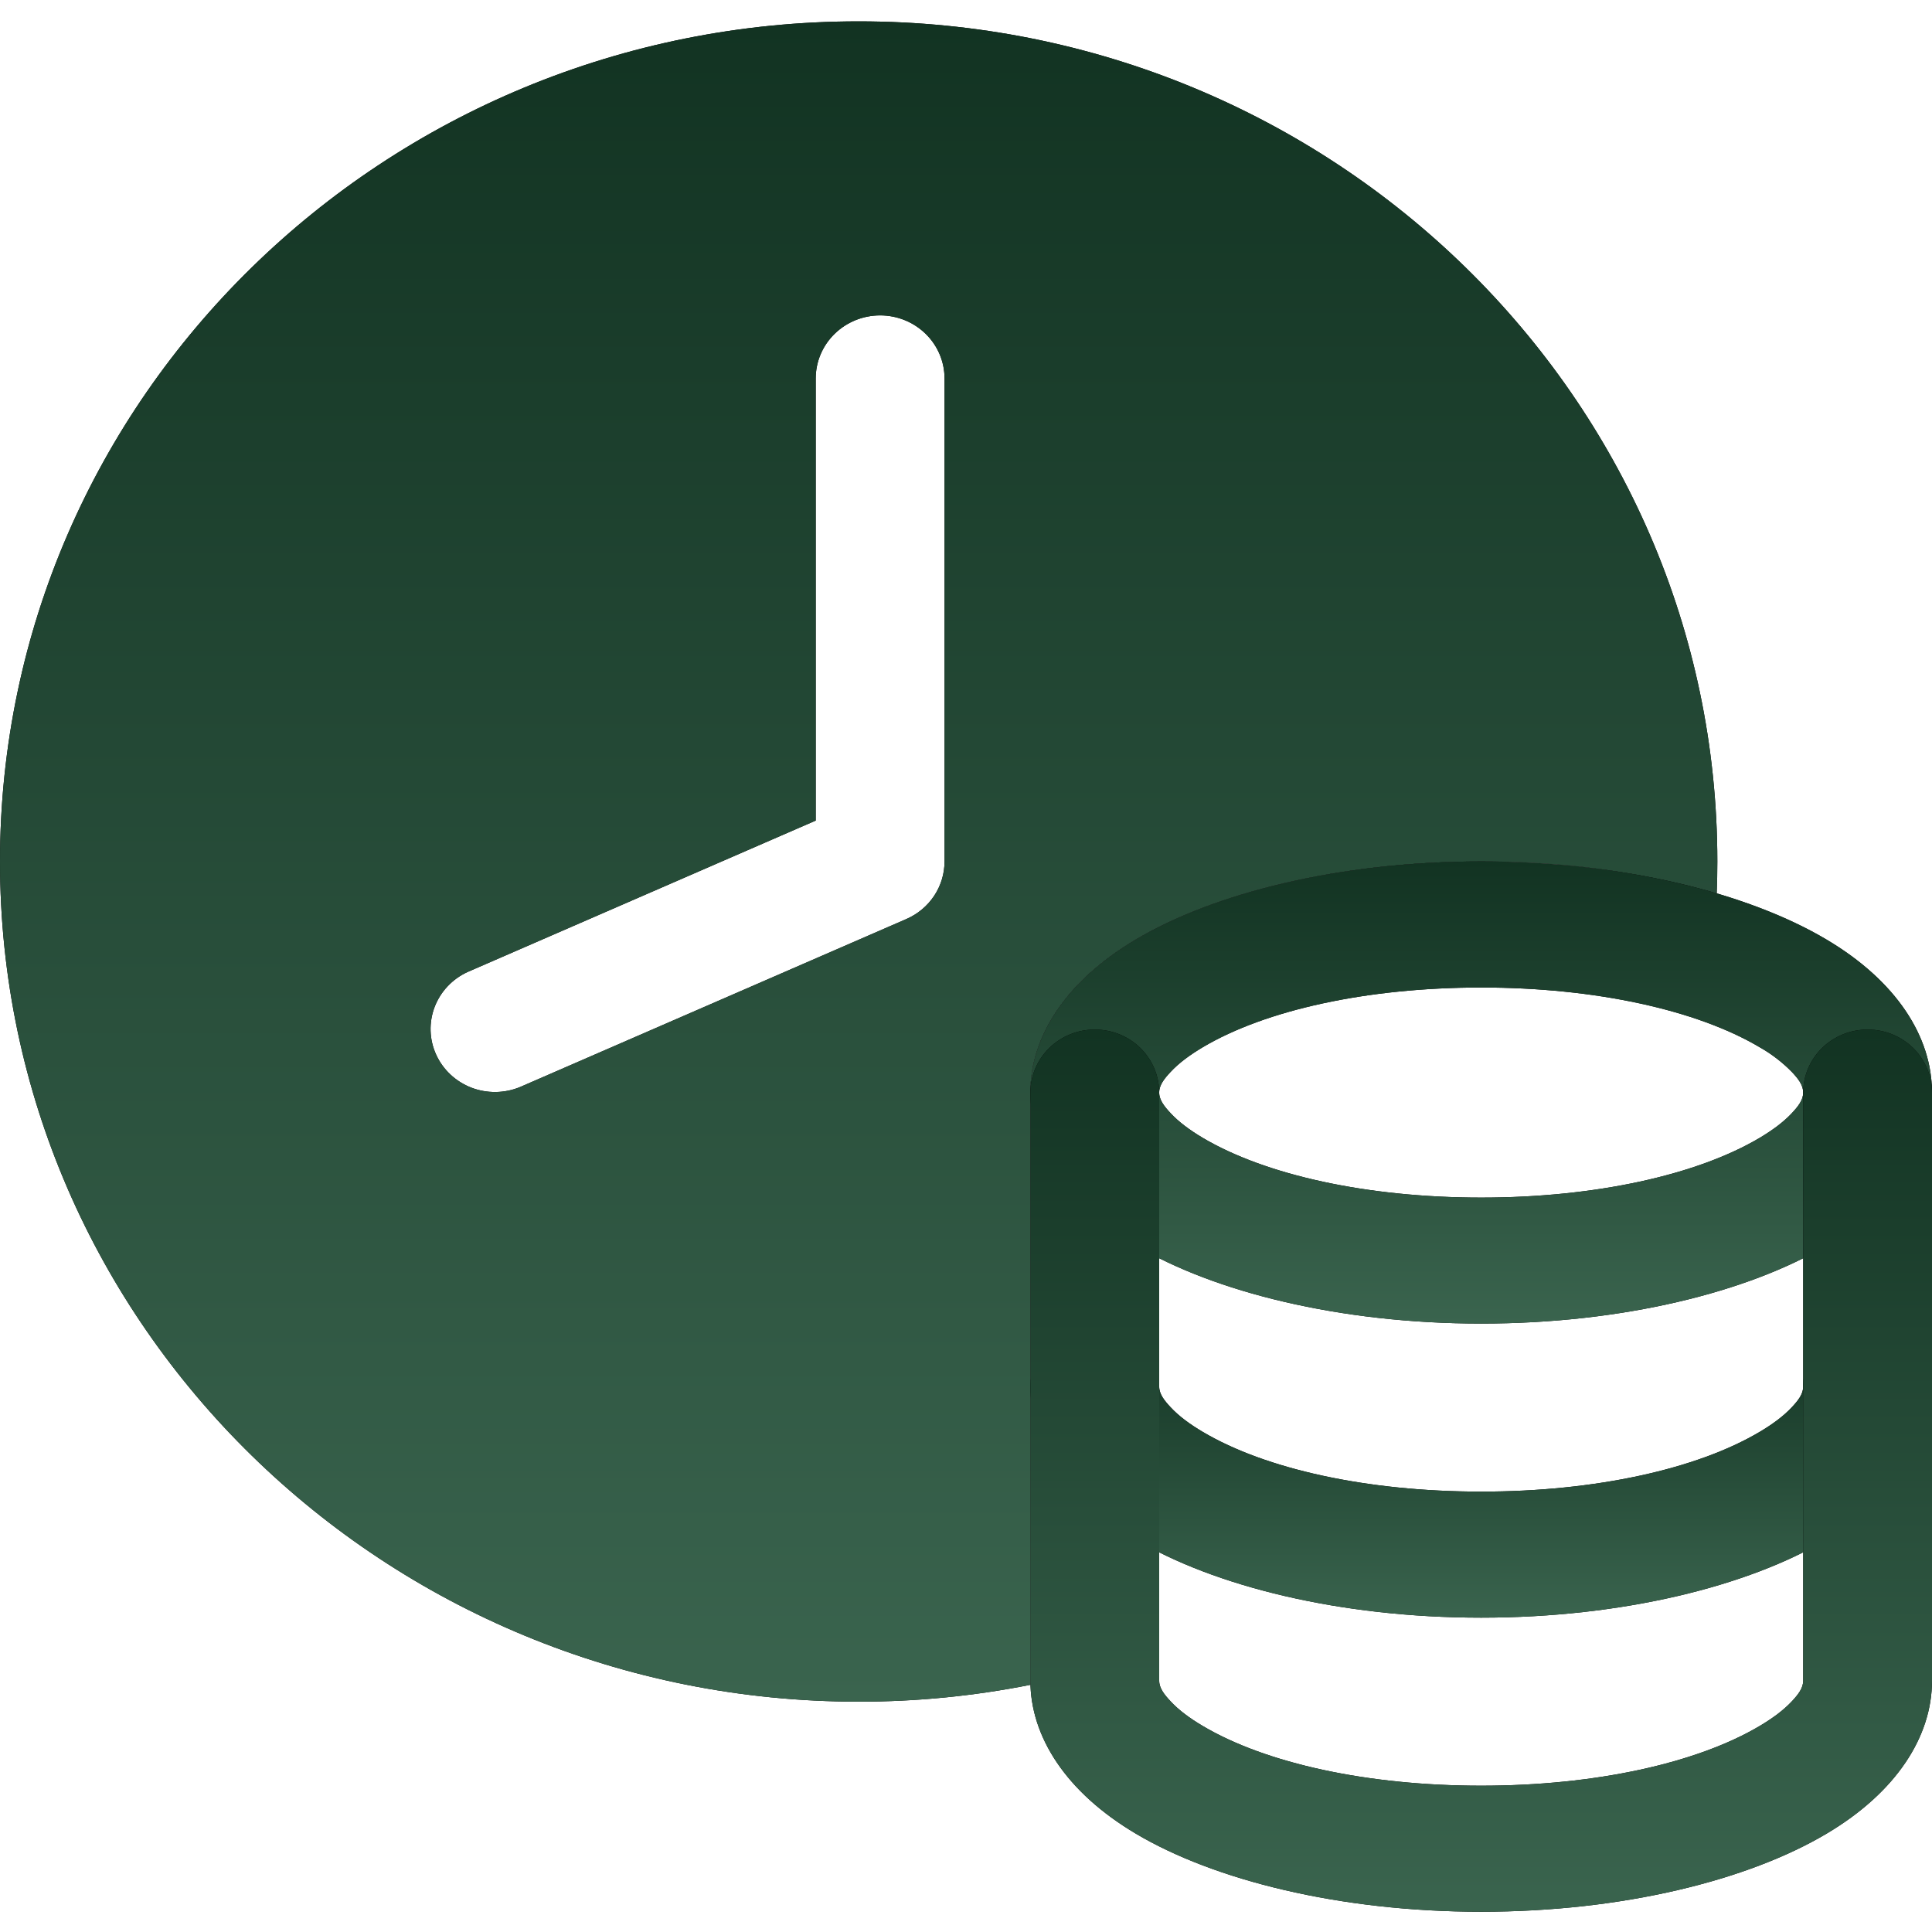
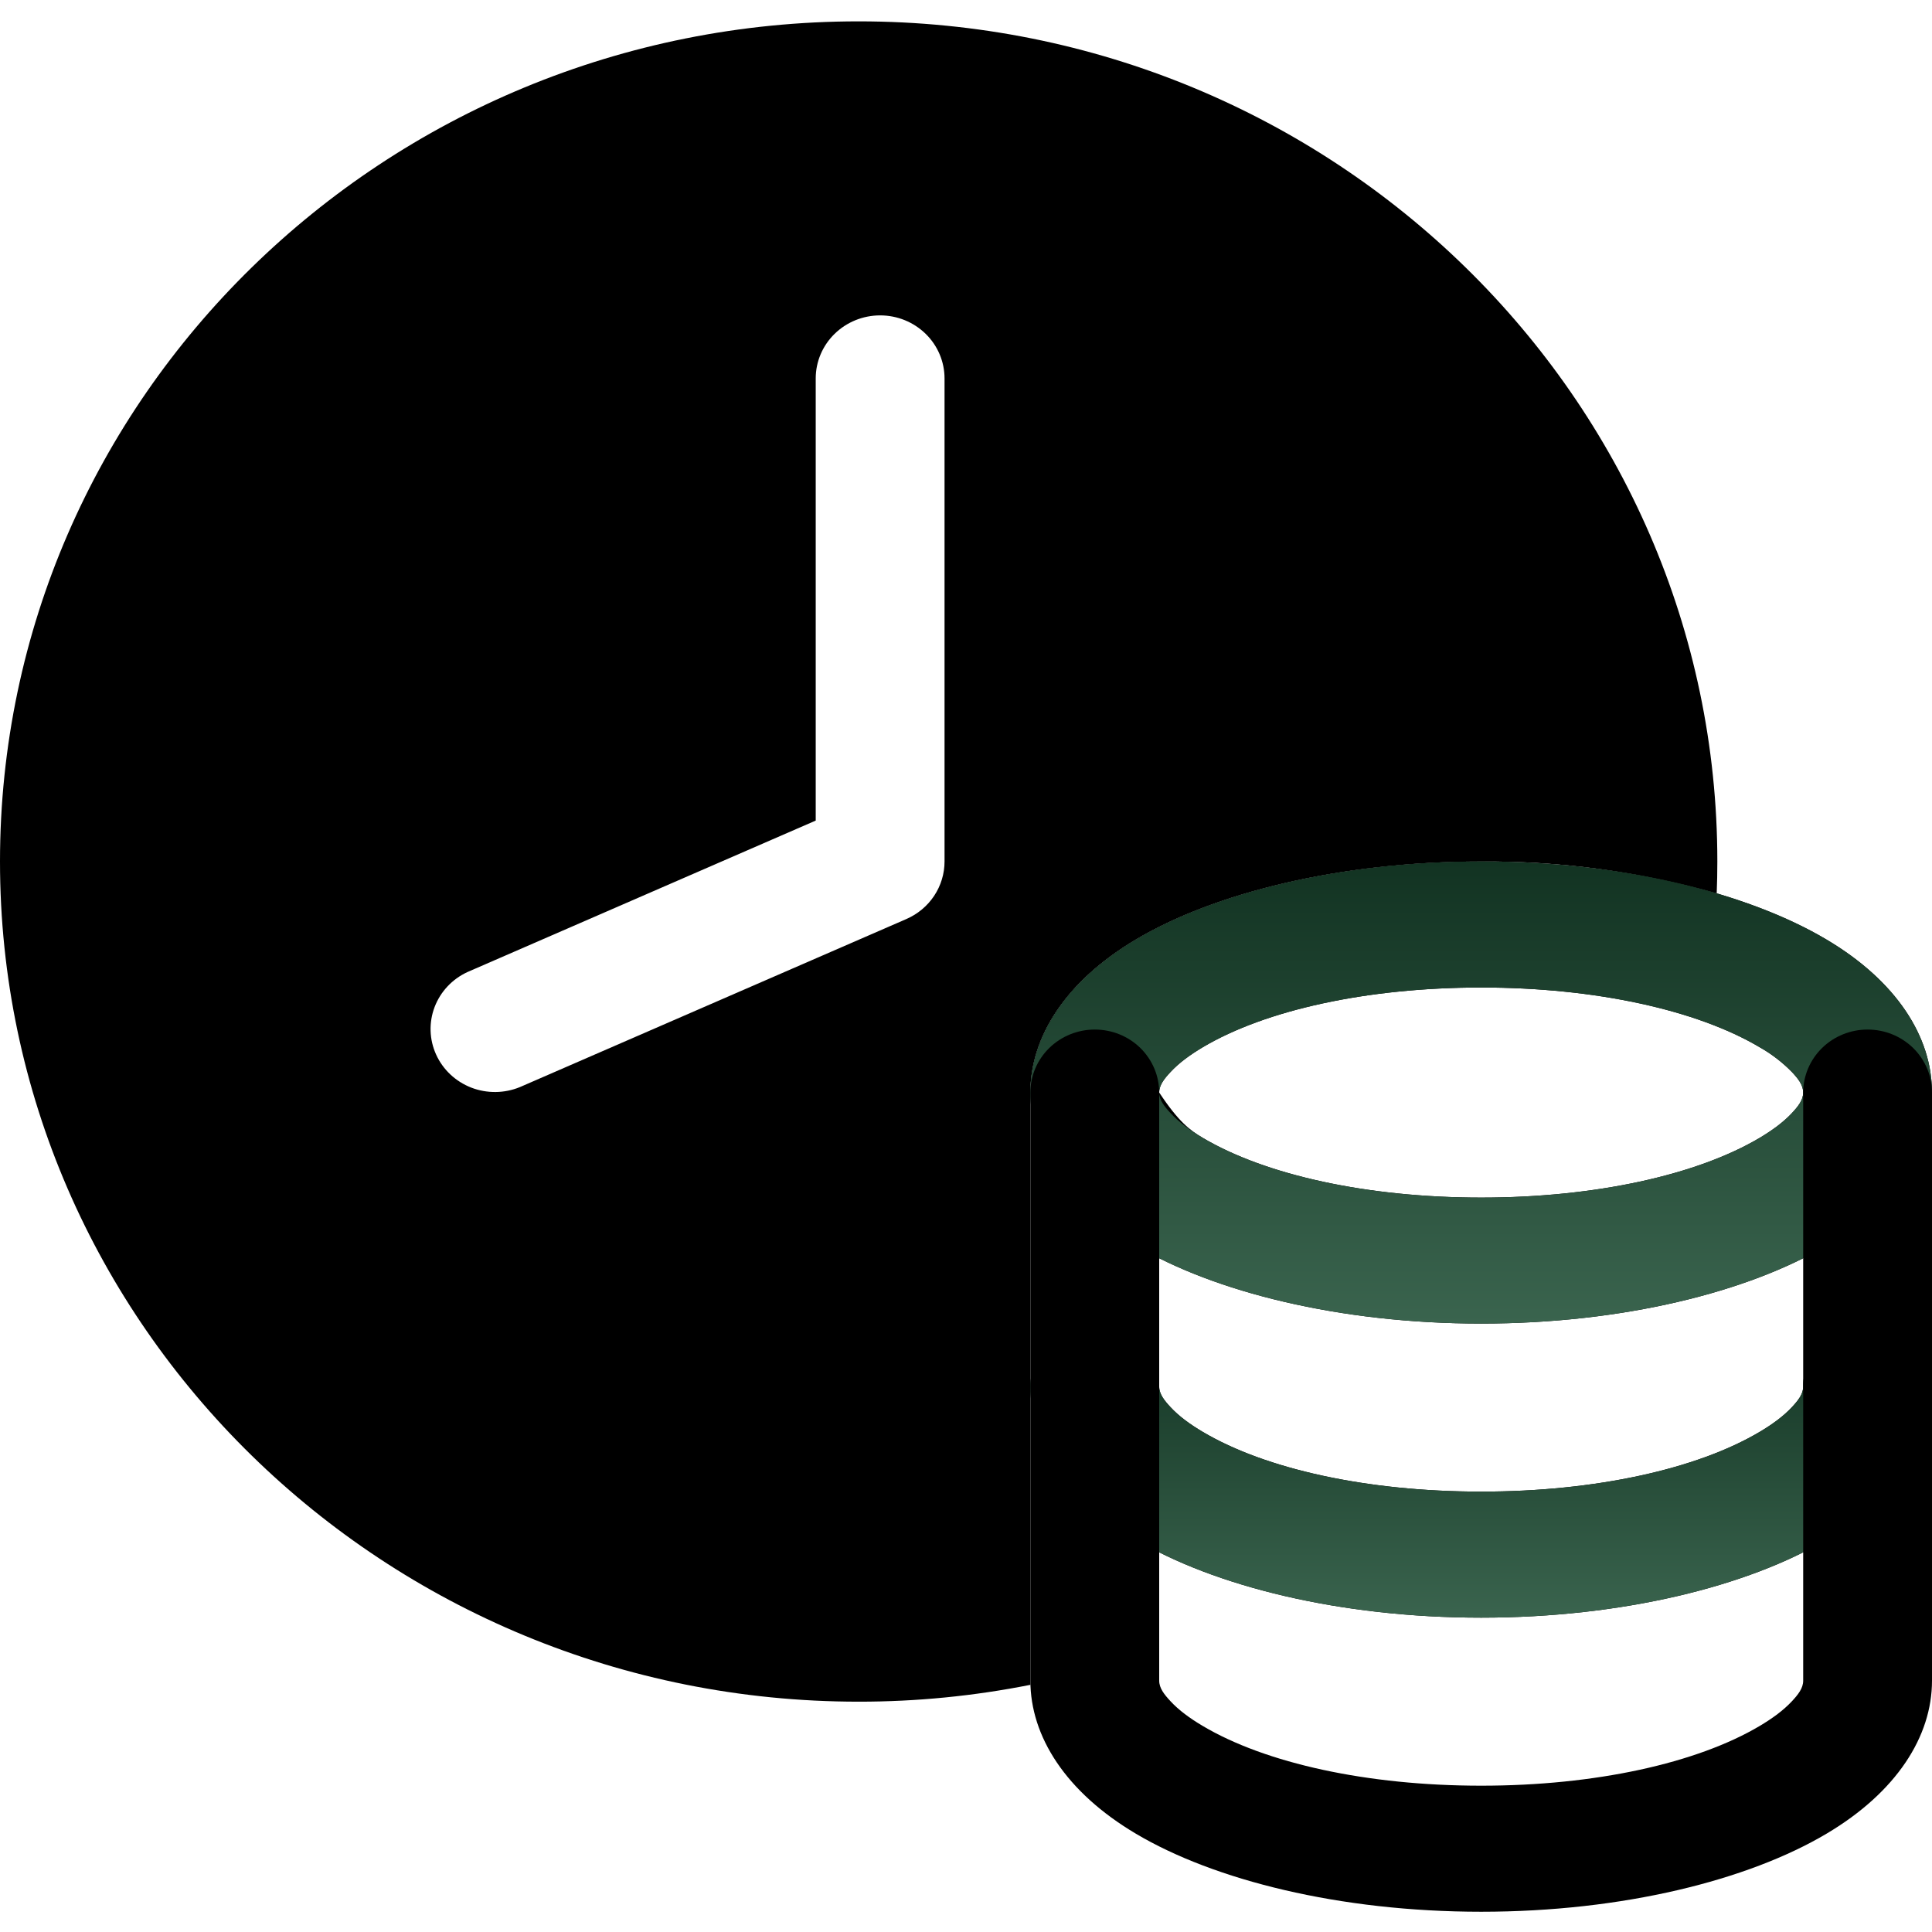
<svg xmlns="http://www.w3.org/2000/svg" width="37" height="37" viewBox="0 0 37 37" fill="none">
  <path d="M19.735 32.266C18.652 32.481 17.55 32.59 16.444 32.589C7.369 32.589 0 25.379 0 16.499C0 7.619 7.369 0.409 16.444 0.409C25.52 0.409 32.889 7.619 32.889 16.499C32.889 16.703 32.885 16.907 32.877 17.11C31.412 16.694 29.892 16.488 28.367 16.499C25.65 16.499 23.249 17.105 21.756 17.992C20.409 18.79 19.733 19.858 19.733 20.924V32.187L19.735 32.266ZM15.622 7.247V15.715L8.954 18.615C8.662 18.749 8.436 18.99 8.323 19.286C8.211 19.582 8.221 19.909 8.353 20.198C8.484 20.486 8.725 20.712 9.025 20.829C9.325 20.945 9.66 20.941 9.957 20.819L17.357 17.601C17.575 17.506 17.76 17.352 17.89 17.156C18.02 16.96 18.089 16.732 18.089 16.499V7.247C18.089 6.927 17.959 6.62 17.728 6.394C17.496 6.167 17.183 6.04 16.856 6.04C16.529 6.04 16.215 6.167 15.983 6.394C15.752 6.62 15.622 6.927 15.622 7.247Z" fill="black" />
-   <path d="M19.735 32.266C18.652 32.481 17.55 32.59 16.444 32.589C7.369 32.589 0 25.379 0 16.499C0 7.619 7.369 0.409 16.444 0.409C25.52 0.409 32.889 7.619 32.889 16.499C32.889 16.703 32.885 16.907 32.877 17.11C31.412 16.694 29.892 16.488 28.367 16.499C25.65 16.499 23.249 17.105 21.756 17.992C20.409 18.79 19.733 19.858 19.733 20.924V32.187L19.735 32.266ZM15.622 7.247V15.715L8.954 18.615C8.662 18.749 8.436 18.99 8.323 19.286C8.211 19.582 8.221 19.909 8.353 20.198C8.484 20.486 8.725 20.712 9.025 20.829C9.325 20.945 9.66 20.941 9.957 20.819L17.357 17.601C17.575 17.506 17.76 17.352 17.89 17.156C18.02 16.96 18.089 16.732 18.089 16.499V7.247C18.089 6.927 17.959 6.62 17.728 6.394C17.496 6.167 17.183 6.04 16.856 6.04C16.529 6.04 16.215 6.167 15.983 6.394C15.752 6.62 15.622 6.927 15.622 7.247Z" fill="url(#paint0_linear_587_1119)" />
-   <path d="M28.367 16.498C31.083 16.498 33.484 17.105 34.977 17.992C36.324 18.79 37 19.858 37 20.923C37 21.988 36.324 23.057 34.977 23.855C33.484 24.741 31.083 25.348 28.367 25.348C25.65 25.348 23.249 24.741 21.756 23.855C20.409 23.057 19.733 21.988 19.733 20.923C19.733 19.858 20.409 18.79 21.756 17.992C23.249 17.105 25.65 16.498 28.367 16.498ZM28.367 18.912C26.181 18.912 24.236 19.343 23.034 20.056C22.787 20.203 22.575 20.359 22.416 20.531C22.299 20.656 22.2 20.779 22.2 20.923C22.2 21.068 22.299 21.19 22.416 21.316C22.575 21.488 22.787 21.644 23.034 21.791C24.236 22.503 26.181 22.935 28.367 22.935C30.552 22.935 32.498 22.503 33.7 21.791C33.946 21.644 34.158 21.488 34.318 21.316C34.435 21.19 34.533 21.068 34.533 20.923C34.533 20.779 34.435 20.656 34.318 20.531C34.136 20.345 33.928 20.185 33.7 20.056C32.498 19.343 30.552 18.912 28.367 18.912Z" fill="black" />
+   <path d="M28.367 16.498C31.083 16.498 33.484 17.105 34.977 17.992C36.324 18.79 37 19.858 37 20.923C37 21.988 36.324 23.057 34.977 23.855C33.484 24.741 31.083 25.348 28.367 25.348C25.65 25.348 23.249 24.741 21.756 23.855C20.409 23.057 19.733 21.988 19.733 20.923C19.733 19.858 20.409 18.79 21.756 17.992C23.249 17.105 25.65 16.498 28.367 16.498ZM28.367 18.912C26.181 18.912 24.236 19.343 23.034 20.056C22.787 20.203 22.575 20.359 22.416 20.531C22.299 20.656 22.2 20.779 22.2 20.923C22.575 21.488 22.787 21.644 23.034 21.791C24.236 22.503 26.181 22.935 28.367 22.935C30.552 22.935 32.498 22.503 33.7 21.791C33.946 21.644 34.158 21.488 34.318 21.316C34.435 21.19 34.533 21.068 34.533 20.923C34.533 20.779 34.435 20.656 34.318 20.531C34.136 20.345 33.928 20.185 33.7 20.056C32.498 19.343 30.552 18.912 28.367 18.912Z" fill="black" />
  <path d="M28.367 16.498C31.083 16.498 33.484 17.105 34.977 17.992C36.324 18.79 37 19.858 37 20.923C37 21.988 36.324 23.057 34.977 23.855C33.484 24.741 31.083 25.348 28.367 25.348C25.65 25.348 23.249 24.741 21.756 23.855C20.409 23.057 19.733 21.988 19.733 20.923C19.733 19.858 20.409 18.79 21.756 17.992C23.249 17.105 25.65 16.498 28.367 16.498ZM28.367 18.912C26.181 18.912 24.236 19.343 23.034 20.056C22.787 20.203 22.575 20.359 22.416 20.531C22.299 20.656 22.2 20.779 22.2 20.923C22.2 21.068 22.299 21.19 22.416 21.316C22.575 21.488 22.787 21.644 23.034 21.791C24.236 22.503 26.181 22.935 28.367 22.935C30.552 22.935 32.498 22.503 33.7 21.791C33.946 21.644 34.158 21.488 34.318 21.316C34.435 21.19 34.533 21.068 34.533 20.923C34.533 20.779 34.435 20.656 34.318 20.531C34.136 20.345 33.928 20.185 33.7 20.056C32.498 19.343 30.552 18.912 28.367 18.912Z" fill="url(#paint1_linear_587_1119)" />
  <path d="M34.533 26.555C34.533 26.235 34.663 25.928 34.895 25.702C35.126 25.476 35.44 25.348 35.767 25.348C36.094 25.348 36.407 25.476 36.639 25.702C36.87 25.928 37 26.235 37 26.555C37 27.62 36.324 28.689 34.977 29.487C33.484 30.373 31.083 30.98 28.367 30.98C25.65 30.98 23.249 30.373 21.756 29.487C20.409 28.689 19.733 27.62 19.733 26.555C19.733 26.235 19.863 25.928 20.095 25.702C20.326 25.476 20.64 25.348 20.967 25.348C21.294 25.348 21.608 25.476 21.839 25.702C22.07 25.928 22.2 26.235 22.2 26.555C22.2 26.7 22.299 26.822 22.416 26.948C22.575 27.12 22.787 27.276 23.034 27.422C24.236 28.135 26.181 28.566 28.367 28.566C30.552 28.566 32.498 28.135 33.7 27.422C33.946 27.276 34.158 27.12 34.318 26.948C34.435 26.822 34.533 26.7 34.533 26.555Z" fill="black" />
  <path d="M34.533 26.555C34.533 26.235 34.663 25.928 34.895 25.702C35.126 25.476 35.44 25.348 35.767 25.348C36.094 25.348 36.407 25.476 36.639 25.702C36.87 25.928 37 26.235 37 26.555C37 27.62 36.324 28.689 34.977 29.487C33.484 30.373 31.083 30.98 28.367 30.98C25.65 30.98 23.249 30.373 21.756 29.487C20.409 28.689 19.733 27.62 19.733 26.555C19.733 26.235 19.863 25.928 20.095 25.702C20.326 25.476 20.64 25.348 20.967 25.348C21.294 25.348 21.608 25.476 21.839 25.702C22.07 25.928 22.2 26.235 22.2 26.555C22.2 26.7 22.299 26.822 22.416 26.948C22.575 27.12 22.787 27.276 23.034 27.422C24.236 28.135 26.181 28.566 28.367 28.566C30.552 28.566 32.498 28.135 33.7 27.422C33.946 27.276 34.158 27.12 34.318 26.948C34.435 26.822 34.533 26.7 34.533 26.555Z" fill="url(#paint2_linear_587_1119)" />
  <path d="M34.533 20.924C34.533 20.604 34.663 20.297 34.895 20.07C35.126 19.844 35.44 19.717 35.767 19.717C36.094 19.717 36.407 19.844 36.639 20.07C36.87 20.297 37 20.604 37 20.924V32.187C37 33.252 36.324 34.321 34.977 35.119C33.484 36.005 31.083 36.612 28.367 36.612C25.65 36.612 23.249 36.005 21.756 35.119C20.409 34.321 19.733 33.252 19.733 32.187V20.924C19.733 20.604 19.863 20.297 20.095 20.07C20.326 19.844 20.64 19.717 20.967 19.717C21.294 19.717 21.608 19.844 21.839 20.07C22.07 20.297 22.2 20.604 22.2 20.924V32.187C22.2 32.332 22.299 32.454 22.416 32.58C22.575 32.752 22.787 32.908 23.034 33.054C24.236 33.767 26.181 34.198 28.367 34.198C30.552 34.198 32.498 33.767 33.7 33.054C33.946 32.908 34.158 32.752 34.318 32.58C34.435 32.454 34.533 32.332 34.533 32.187V20.924Z" fill="black" />
-   <path d="M34.533 20.924C34.533 20.604 34.663 20.297 34.895 20.07C35.126 19.844 35.44 19.717 35.767 19.717C36.094 19.717 36.407 19.844 36.639 20.07C36.87 20.297 37 20.604 37 20.924V32.187C37 33.252 36.324 34.321 34.977 35.119C33.484 36.005 31.083 36.612 28.367 36.612C25.65 36.612 23.249 36.005 21.756 35.119C20.409 34.321 19.733 33.252 19.733 32.187V20.924C19.733 20.604 19.863 20.297 20.095 20.07C20.326 19.844 20.64 19.717 20.967 19.717C21.294 19.717 21.608 19.844 21.839 20.07C22.07 20.297 22.2 20.604 22.2 20.924V32.187C22.2 32.332 22.299 32.454 22.416 32.58C22.575 32.752 22.787 32.908 23.034 33.054C24.236 33.767 26.181 34.198 28.367 34.198C30.552 34.198 32.498 33.767 33.7 33.054C33.946 32.908 34.158 32.752 34.318 32.58C34.435 32.454 34.533 32.332 34.533 32.187V20.924Z" fill="url(#paint3_linear_587_1119)" />
  <defs>
    <linearGradient id="paint0_linear_587_1119" x1="16.444" y1="0.409" x2="16.444" y2="32.589" gradientUnits="userSpaceOnUse">
      <stop stop-color="#123322" />
      <stop offset="1" stop-color="#3A644E" />
    </linearGradient>
    <linearGradient id="paint1_linear_587_1119" x1="28.367" y1="16.498" x2="28.367" y2="25.348" gradientUnits="userSpaceOnUse">
      <stop stop-color="#123322" />
      <stop offset="1" stop-color="#3A644E" />
    </linearGradient>
    <linearGradient id="paint2_linear_587_1119" x1="28.367" y1="25.348" x2="28.367" y2="30.98" gradientUnits="userSpaceOnUse">
      <stop stop-color="#123322" />
      <stop offset="1" stop-color="#3A644E" />
    </linearGradient>
    <linearGradient id="paint3_linear_587_1119" x1="28.367" y1="19.717" x2="28.367" y2="36.612" gradientUnits="userSpaceOnUse">
      <stop stop-color="#123322" />
      <stop offset="1" stop-color="#3A644E" />
    </linearGradient>
  </defs>
</svg>